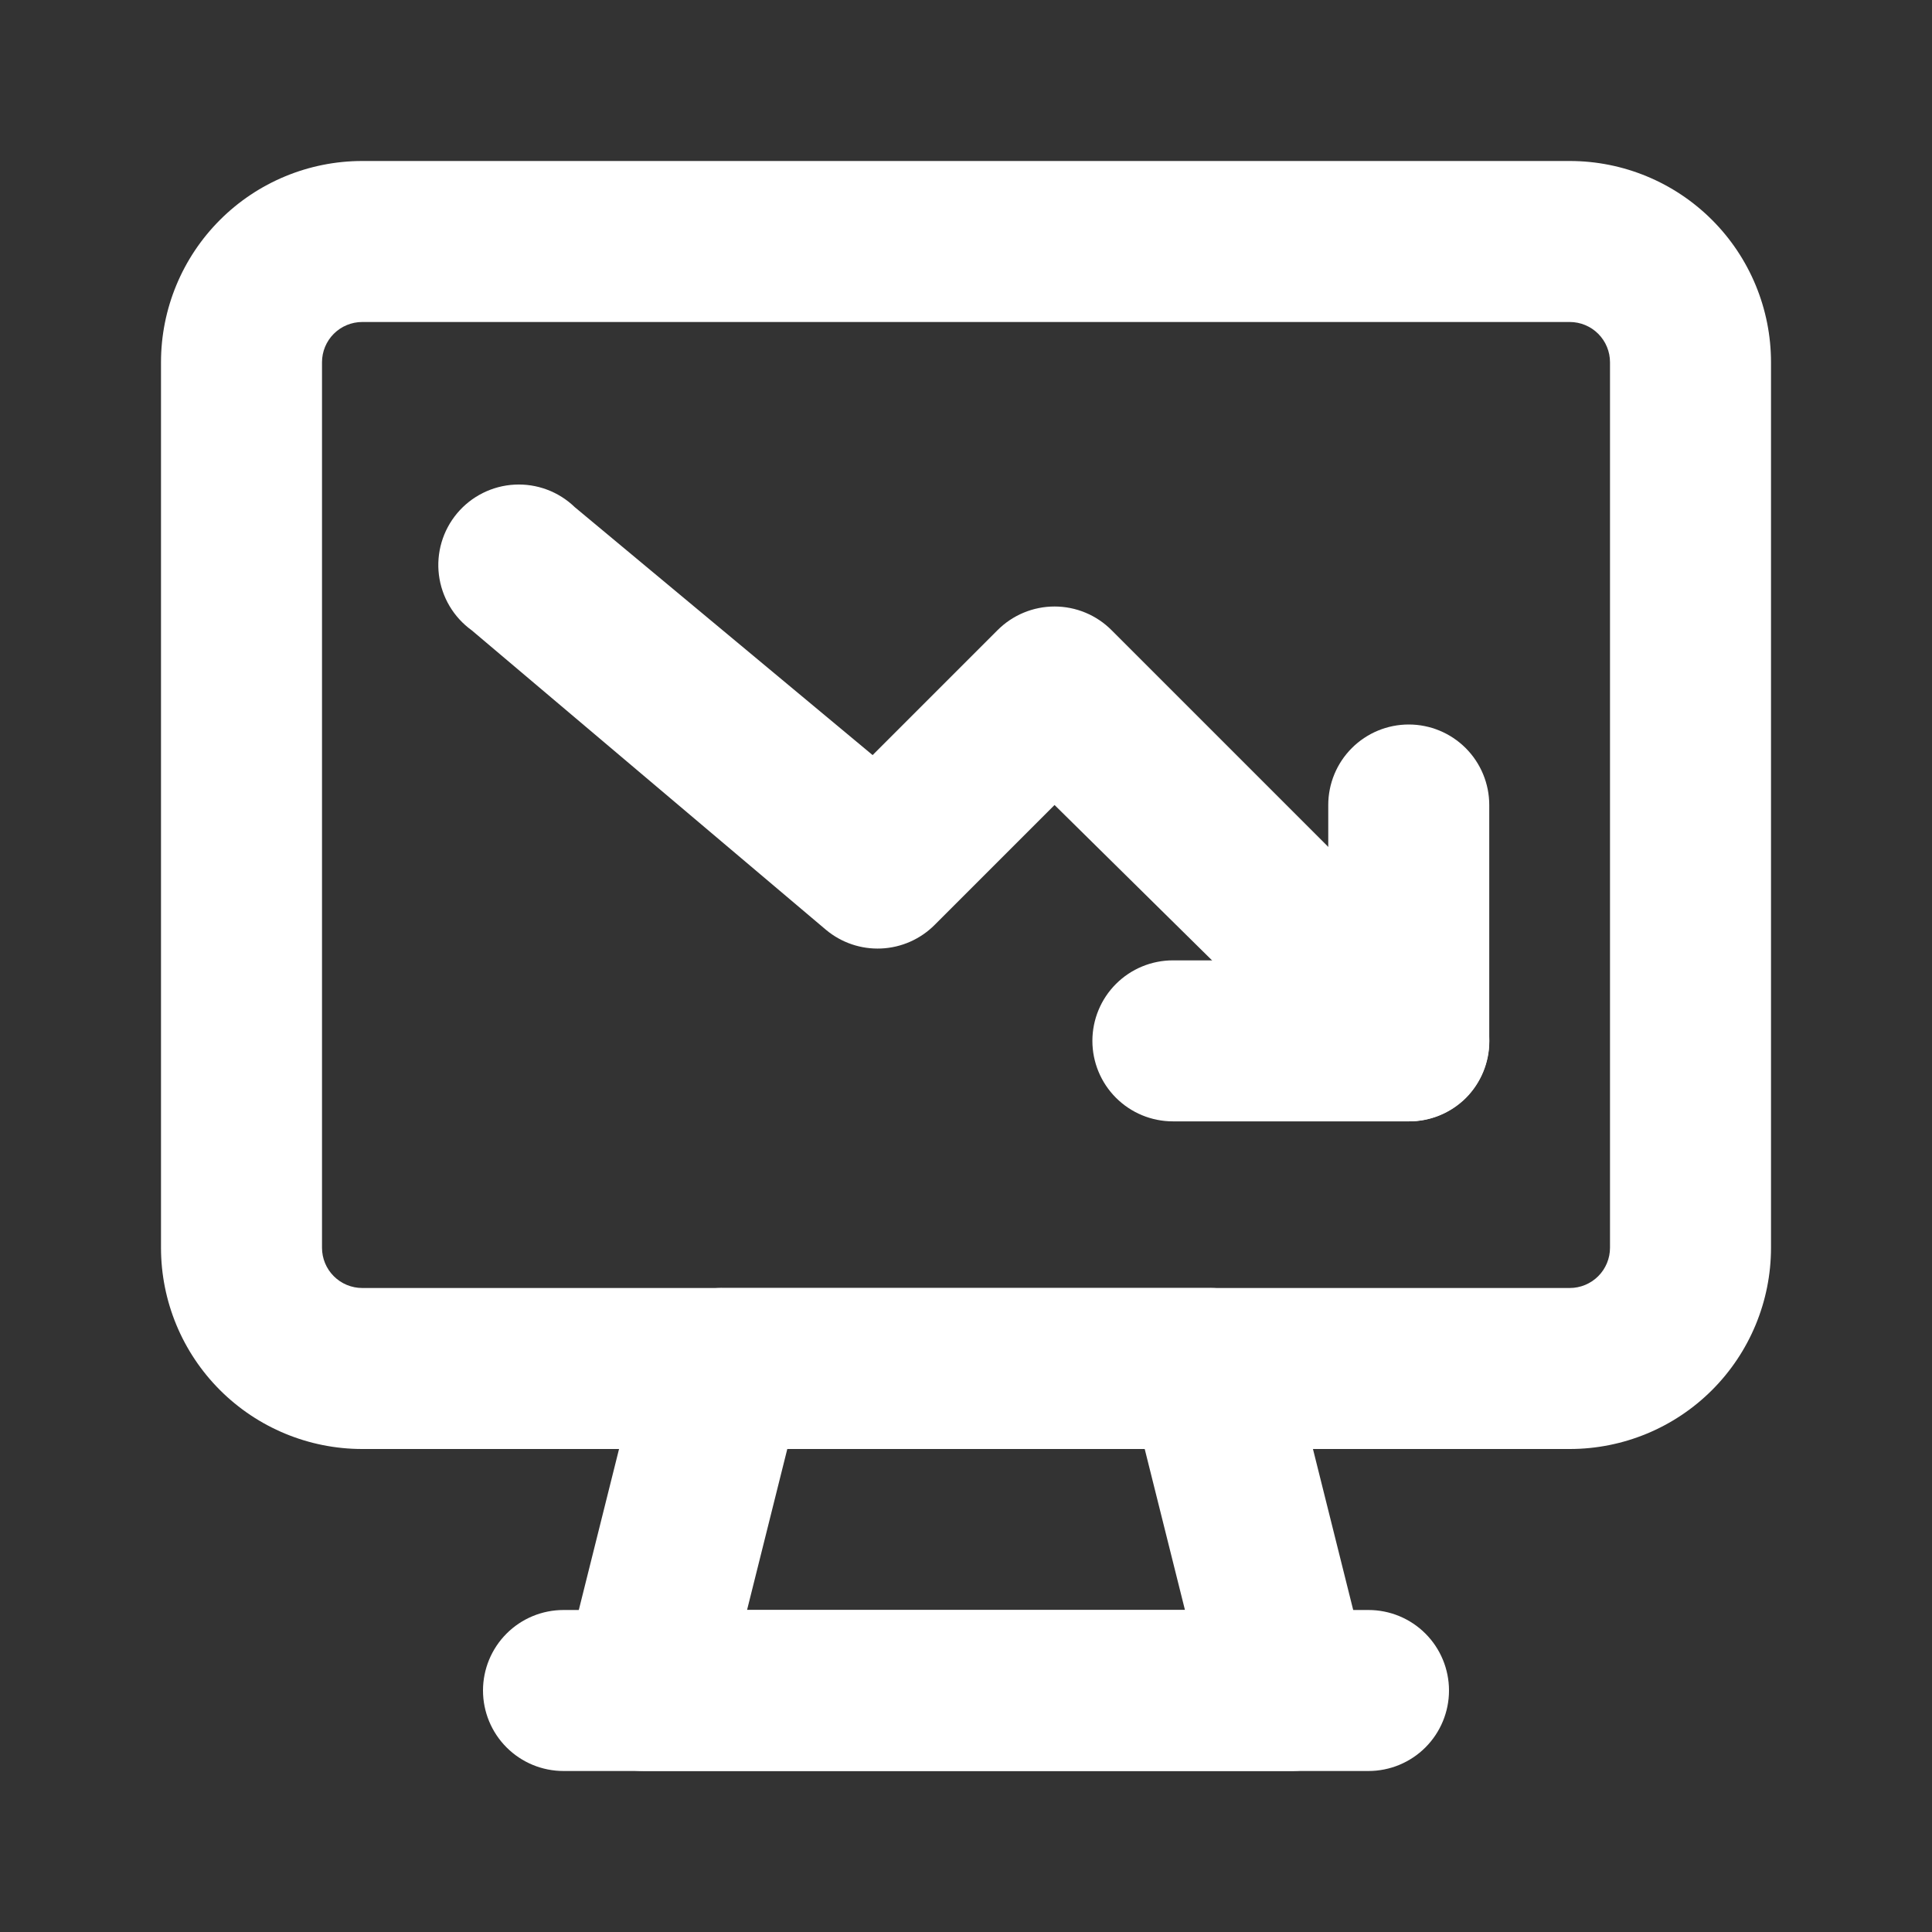
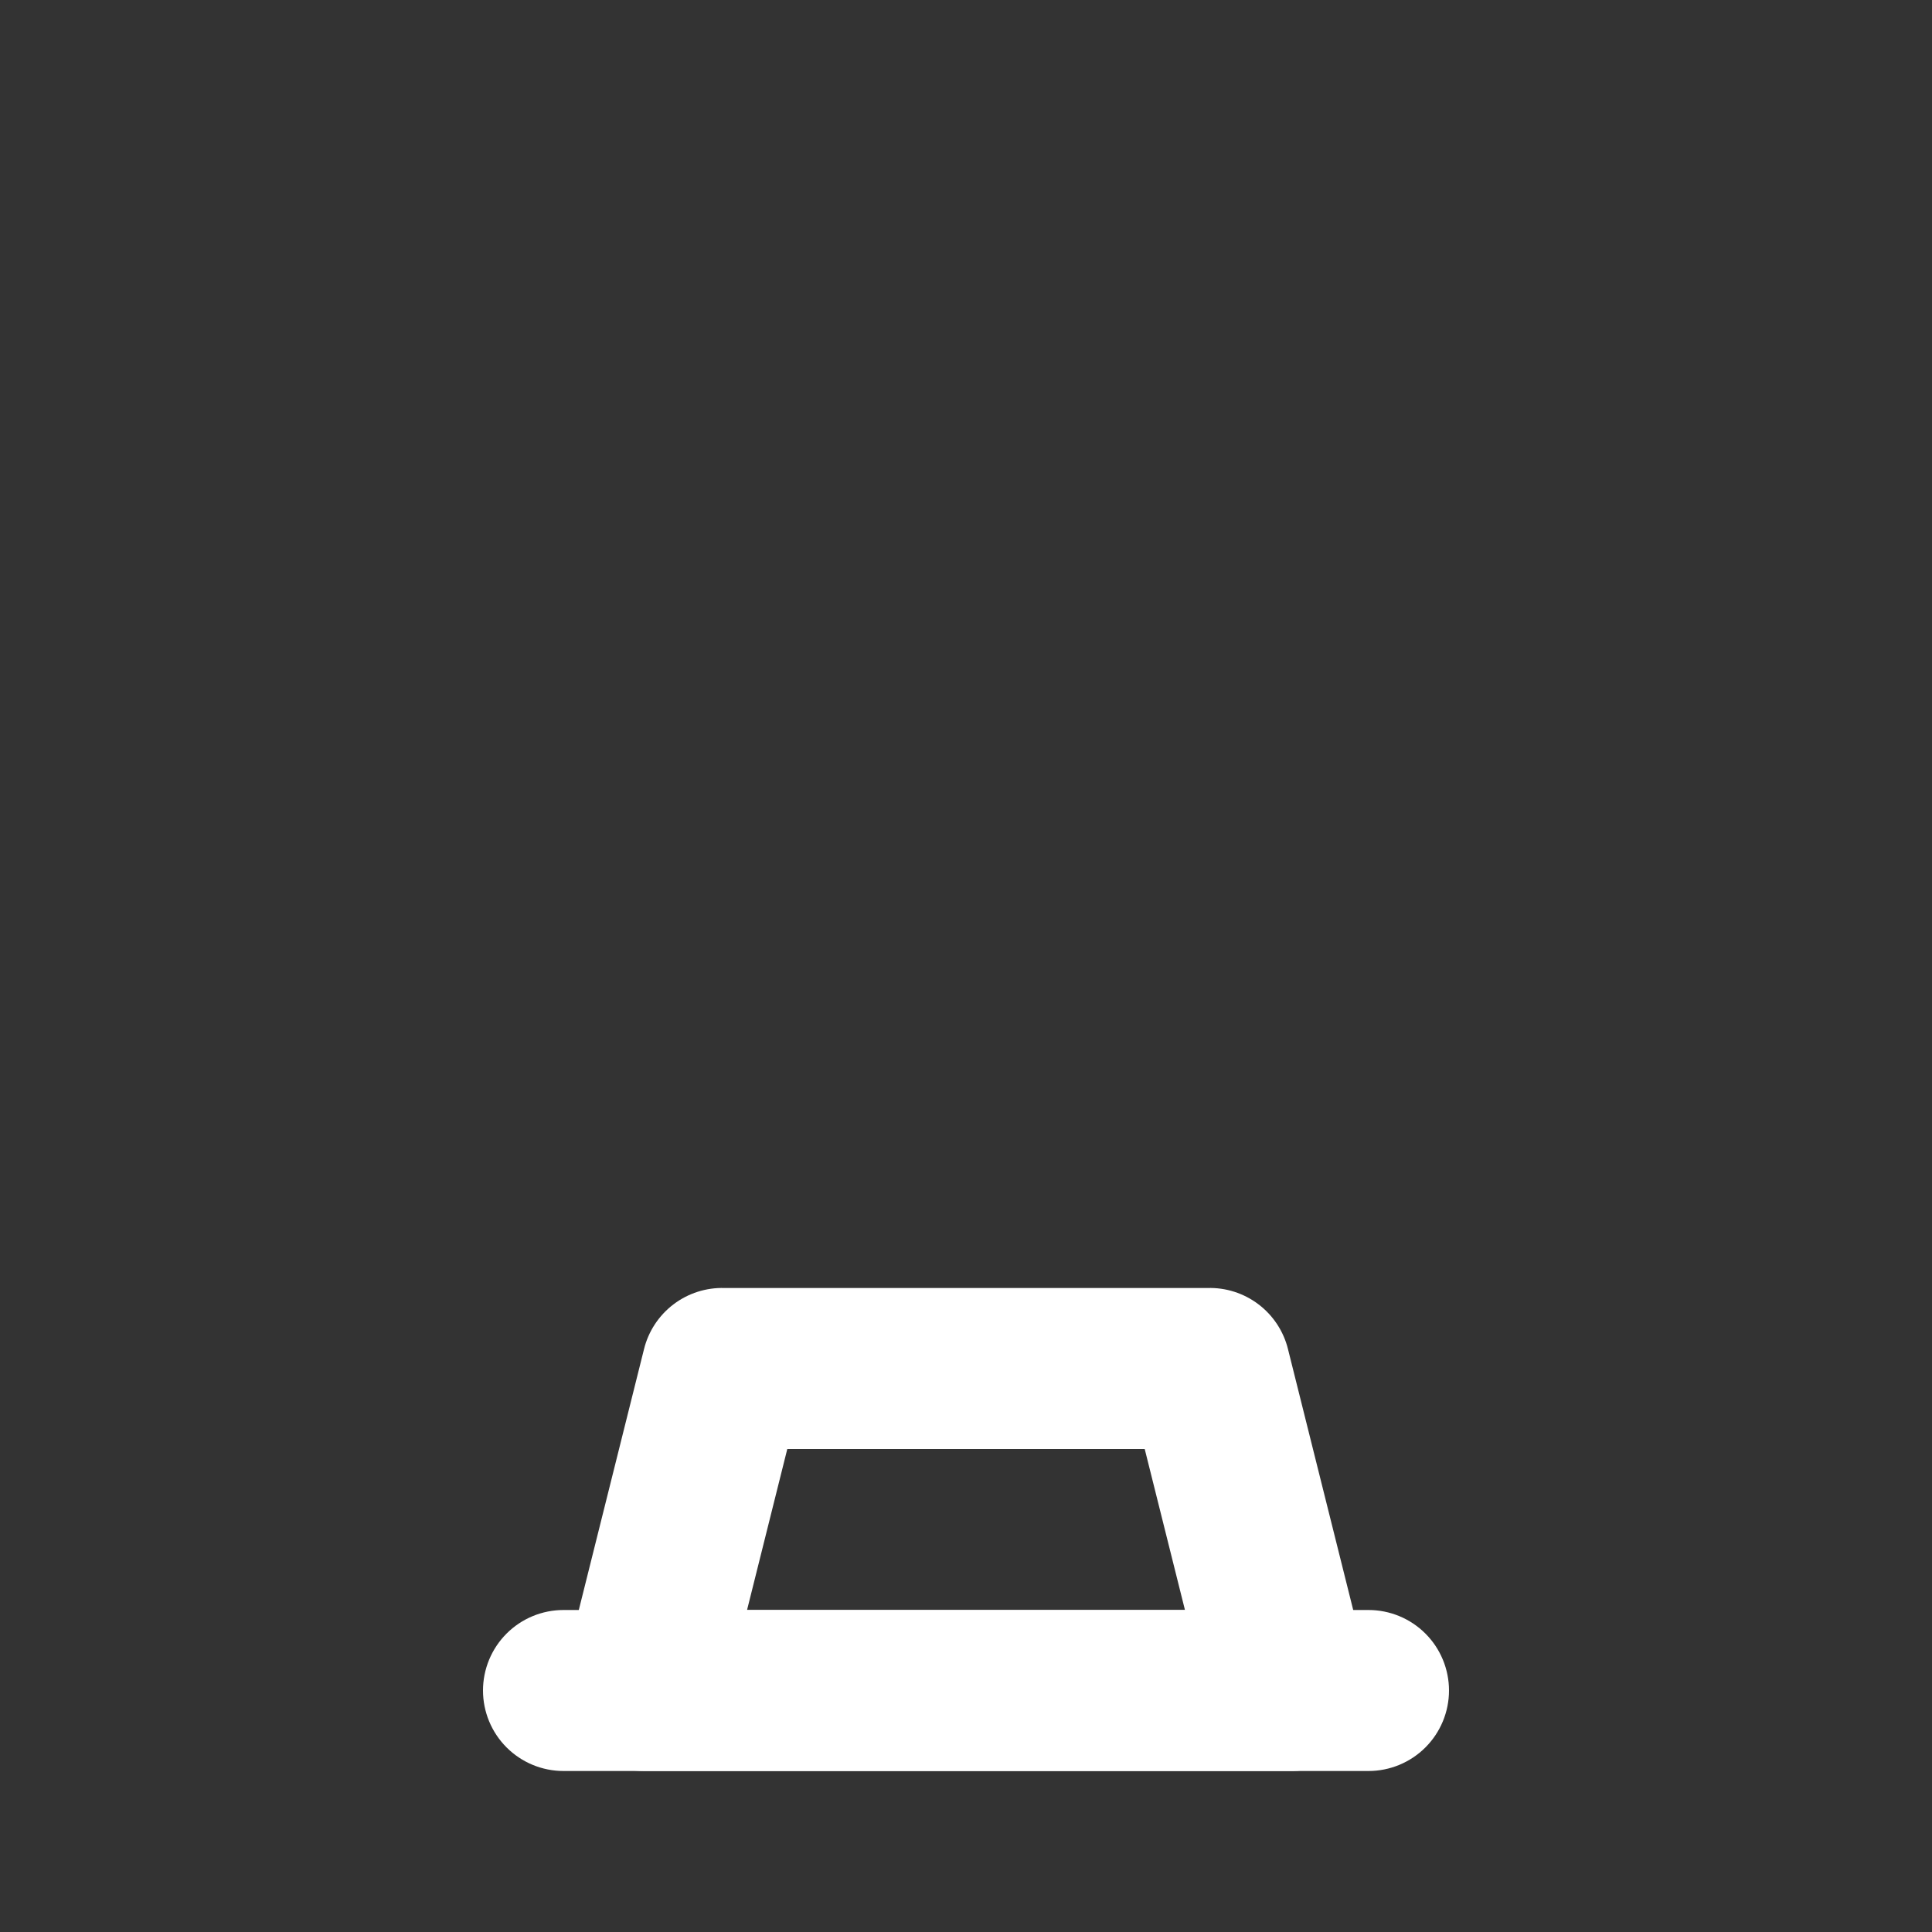
<svg xmlns="http://www.w3.org/2000/svg" width="512" height="512" viewBox="0 0 512 512" fill="none">
  <rect x="0" y="0" width="512" height="512" fill="#333333" stroke="none" />
-   <path d="M416 384H96C81.855 384 68.29 378.381 58.288 368.379C48.286 358.377 42.667 344.811 42.667 330.667V96C42.667 81.855 48.286 68.289 58.288 58.288C68.29 48.285 81.855 42.666 96 42.666H416C430.145 42.666 443.711 48.285 453.713 58.288C463.715 68.289 469.334 81.855 469.334 96V330.667C469.334 344.811 463.715 358.377 453.713 368.379C443.711 378.381 430.145 384 416 384ZM96 85.333C93.171 85.333 90.458 86.457 88.458 88.457C86.457 90.458 85.334 93.171 85.334 96V330.667C85.334 333.495 86.457 336.209 88.458 338.209C90.458 340.209 93.171 341.333 96 341.333H416C418.829 341.333 421.542 340.209 423.543 338.209C425.543 336.209 426.667 333.495 426.667 330.667V96C426.667 93.171 425.543 90.458 423.543 88.457C421.542 86.457 418.829 85.333 416 85.333H96Z" fill="white" />
  <path d="M341.334 469.333H170.667C167.427 469.351 164.225 468.63 161.305 467.225C158.385 465.821 155.823 463.769 153.814 461.227C151.709 458.718 150.21 455.758 149.433 452.576C148.656 449.394 148.622 446.077 149.334 442.88L170.667 357.547C171.835 352.813 174.589 348.623 178.471 345.673C182.352 342.723 187.127 341.191 192.001 341.333H320.001C324.874 341.191 329.649 342.723 333.53 345.673C337.412 348.623 340.166 352.813 341.334 357.547L362.667 442.88C363.466 446.029 363.536 449.318 362.87 452.498C362.205 455.677 360.822 458.663 358.827 461.227C356.753 463.856 354.088 465.961 351.049 467.369C348.01 468.777 344.681 469.45 341.334 469.333ZM197.974 426.667H314.027L303.361 384H208.641L197.974 426.667Z" fill="white" />
  <path d="M362.667 469.333H149.333C143.675 469.333 138.249 467.086 134.248 463.085C130.248 459.084 128 453.658 128 448C128 442.342 130.248 436.916 134.248 432.915C138.249 428.914 143.675 426.667 149.333 426.667H362.667C368.325 426.667 373.751 428.914 377.752 432.915C381.752 436.916 384 442.342 384 448C384 453.658 381.752 459.084 377.752 463.085C373.751 467.086 368.325 469.333 362.667 469.333Z" fill="white" />
-   <path d="M373.333 297.173C370.526 297.189 367.742 296.651 365.143 295.59C362.544 294.528 360.18 292.964 358.187 290.987L279.467 213.333L247.68 245.12C243.91 248.897 238.86 251.124 233.529 251.361C228.197 251.598 222.971 249.828 218.88 246.4L125.013 167.04C122.636 165.326 120.637 163.14 119.142 160.62C117.647 158.099 116.687 155.297 116.322 152.389C115.957 149.481 116.196 146.529 117.023 143.717C117.849 140.906 119.247 138.294 121.127 136.046C123.008 133.798 125.331 131.962 127.953 130.652C130.575 129.342 133.438 128.586 136.365 128.432C139.292 128.277 142.219 128.727 144.964 129.754C147.709 130.781 150.213 132.362 152.32 134.4L231.253 200.107L264.32 167.04C266.303 165.04 268.663 163.453 271.262 162.37C273.862 161.287 276.65 160.73 279.467 160.73C282.283 160.73 285.071 161.287 287.671 162.37C290.271 163.453 292.63 165.04 294.613 167.04L388.48 260.907C392.453 264.904 394.684 270.311 394.684 275.947C394.684 281.583 392.453 286.99 388.48 290.987C386.487 292.964 384.123 294.528 381.523 295.59C378.924 296.651 376.141 297.189 373.333 297.173Z" fill="white" />
-   <path d="M373.334 297.173H310.827C305.17 297.173 299.743 294.926 295.743 290.925C291.742 286.924 289.494 281.498 289.494 275.84C289.494 270.182 291.742 264.756 295.743 260.755C299.743 256.754 305.17 254.507 310.827 254.507H352.001V213.333C352.001 207.675 354.248 202.249 358.249 198.248C362.25 194.248 367.676 192 373.334 192C378.992 192 384.418 194.248 388.419 198.248C392.42 202.249 394.667 207.675 394.667 213.333V275.84C394.667 281.498 392.42 286.924 388.419 290.925C384.418 294.926 378.992 297.173 373.334 297.173Z" fill="white" />
</svg>